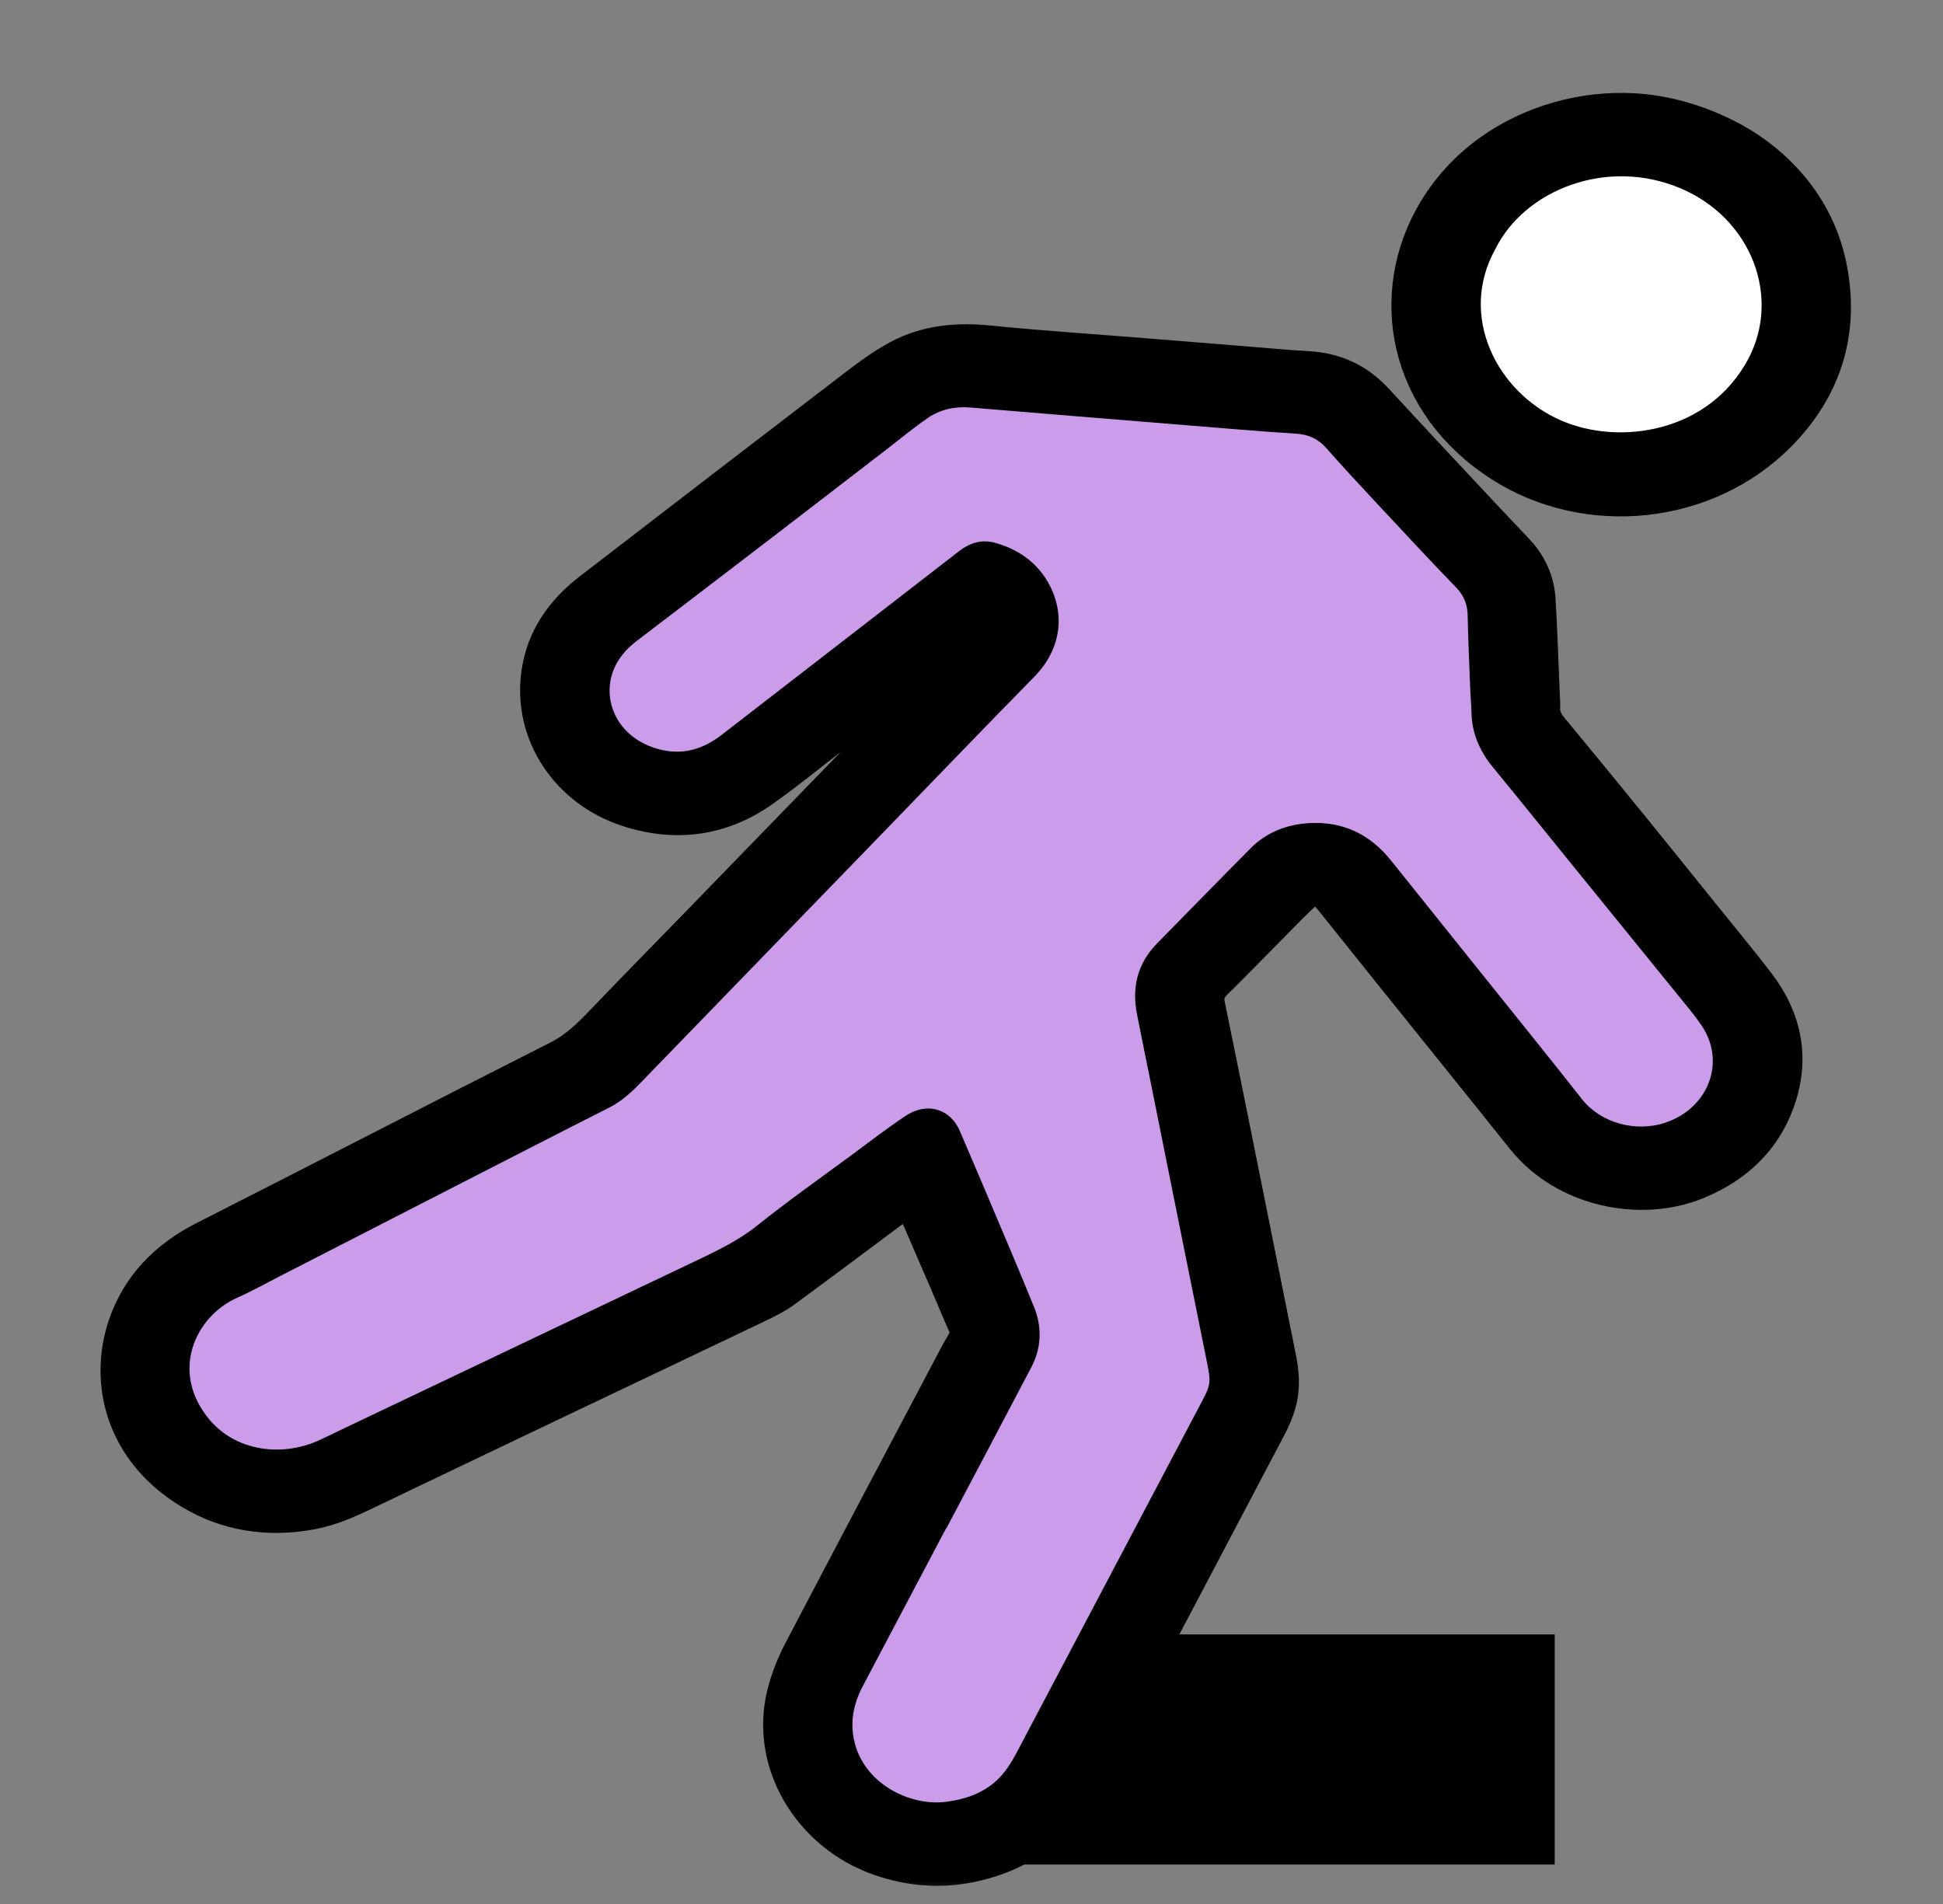
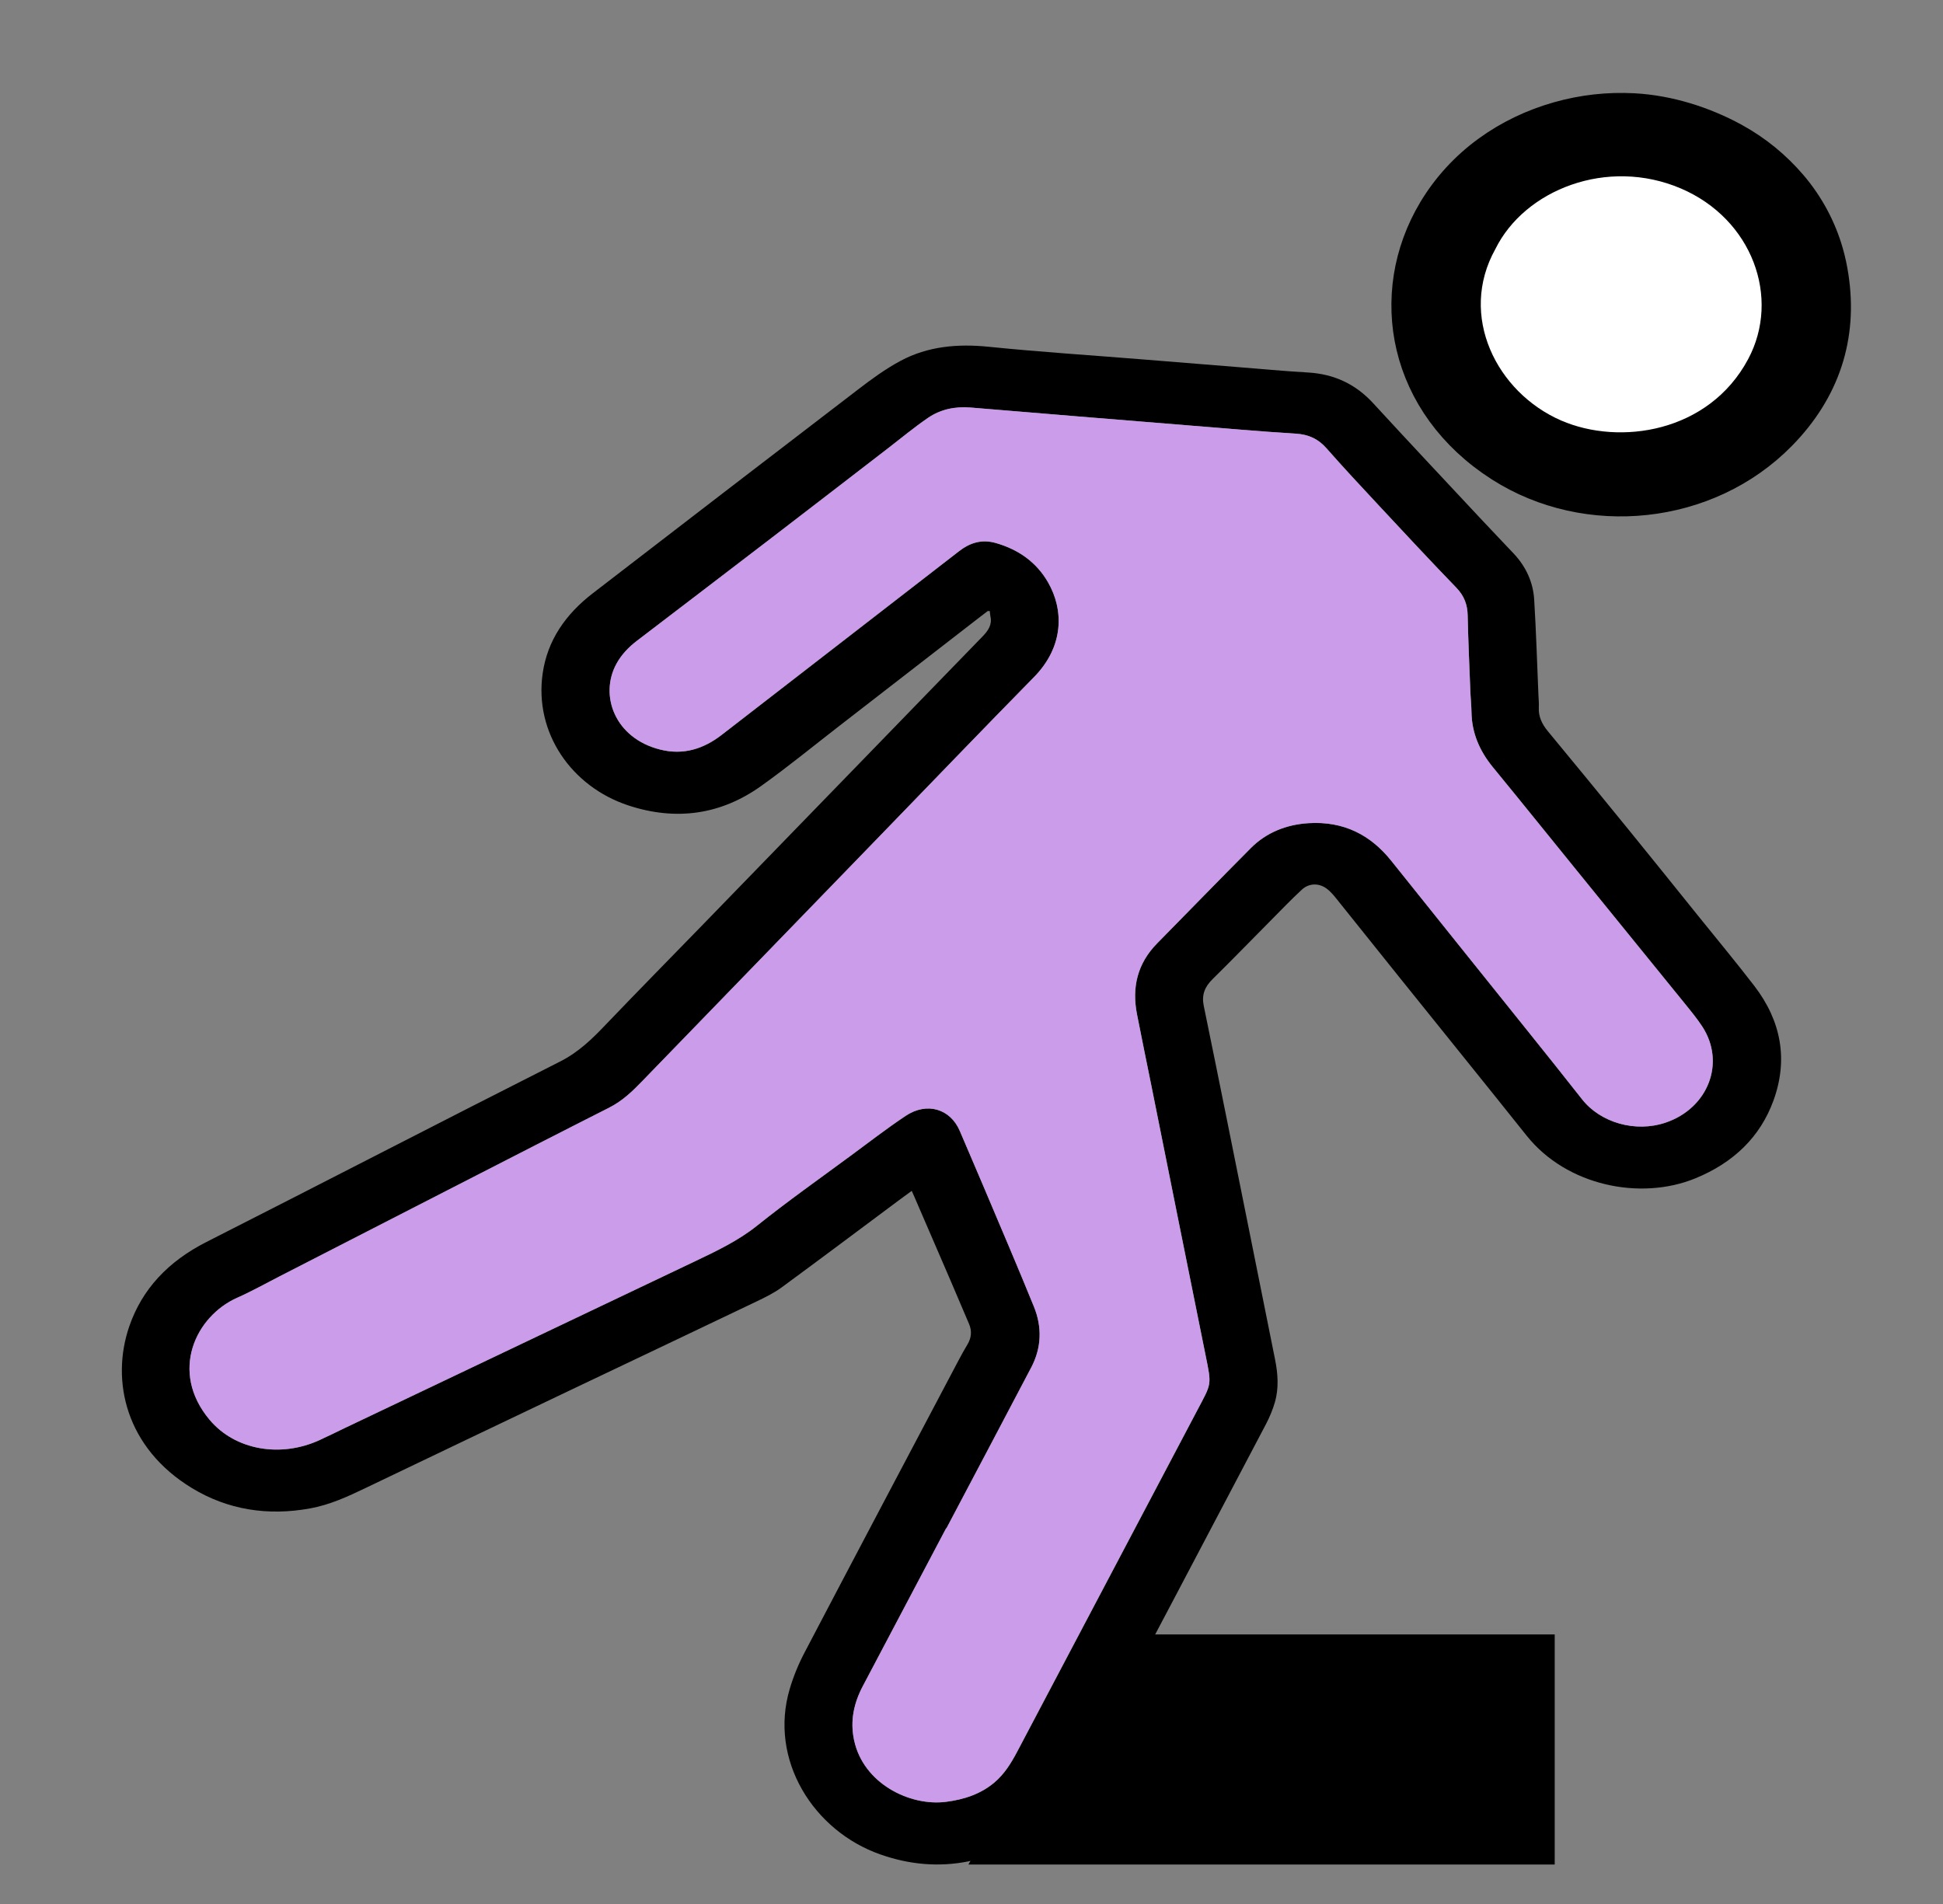
<svg xmlns="http://www.w3.org/2000/svg" width="50" height="49" viewBox="0 0 50 49" fill="none">
  <rect x="0" y="0" width="50" height="49" fill="#808080" stroke="none" />
  <g clip-path="url(#clip0_1129_6674)">
    <mask id="path-1-outside-1_1129_6674" maskUnits="userSpaceOnUse" x="35.355" y="1.94" width="13" height="12" fill="black">
      <rect fill="white" x="35.355" y="1.94" width="13" height="12" />
      <path d="M44.544 3.687C44.552 3.692 44.559 3.696 44.568 3.701C45.12 4.004 45.596 4.4 45.993 4.864C46.415 5.36 46.719 5.932 46.893 6.54C46.95 6.739 46.992 6.941 47.023 7.144C47.249 8.634 46.821 9.968 45.719 11.091C43.883 12.963 40.864 13.264 38.692 11.879C36.266 10.331 35.764 7.588 37.02 5.486C37.361 4.916 37.822 4.41 38.379 4.007C38.901 3.628 39.501 3.341 40.138 3.161C40.751 2.987 41.397 2.913 42.038 2.949C42.915 2.999 43.791 3.278 44.544 3.687ZM38.483 6.409C37.522 8.127 38.517 10.101 40.176 10.821C41.684 11.476 43.978 11.132 44.988 9.242C45.831 7.663 45.094 5.634 43.255 4.85C41.36 4.042 39.234 4.884 38.483 6.409Z" />
    </mask>
    <path d="M44.544 3.687C44.552 3.692 44.559 3.696 44.568 3.701C45.12 4.004 45.596 4.4 45.993 4.864C46.415 5.36 46.719 5.932 46.893 6.54C46.95 6.739 46.992 6.941 47.023 7.144C47.249 8.634 46.821 9.968 45.719 11.091C43.883 12.963 40.864 13.264 38.692 11.879C36.266 10.331 35.764 7.588 37.02 5.486C37.361 4.916 37.822 4.41 38.379 4.007C38.901 3.628 39.501 3.341 40.138 3.161C40.751 2.987 41.397 2.913 42.038 2.949C42.915 2.999 43.791 3.278 44.544 3.687ZM38.483 6.409C37.522 8.127 38.517 10.101 40.176 10.821C41.684 11.476 43.978 11.132 44.988 9.242C45.831 7.663 45.094 5.634 43.255 4.85C41.36 4.042 39.234 4.884 38.483 6.409Z" fill="black" />
    <path d="M44.544 3.687C44.552 3.692 44.559 3.696 44.568 3.701C45.12 4.004 45.596 4.4 45.993 4.864C46.415 5.36 46.719 5.932 46.893 6.54C46.95 6.739 46.992 6.941 47.023 7.144C47.249 8.634 46.821 9.968 45.719 11.091C43.883 12.963 40.864 13.264 38.692 11.879C36.266 10.331 35.764 7.588 37.02 5.486C37.361 4.916 37.822 4.41 38.379 4.007C38.901 3.628 39.501 3.341 40.138 3.161C40.751 2.987 41.397 2.913 42.038 2.949C42.915 2.999 43.791 3.278 44.544 3.687ZM38.483 6.409C37.522 8.127 38.517 10.101 40.176 10.821C41.684 11.476 43.978 11.132 44.988 9.242C45.831 7.663 45.094 5.634 43.255 4.85C41.36 4.042 39.234 4.884 38.483 6.409Z" stroke="black" stroke-width="1.099" mask="url(#path-1-outside-1_1129_6674)" />
    <mask id="path-2-outside-2_1129_6674" maskUnits="userSpaceOnUse" x="2.136" y="7.894" width="45" height="41" fill="black">
      <rect fill="white" x="2.136" y="7.894" width="45" height="41" />
      <path d="M25.412 15.73C25.334 15.789 25.257 15.848 25.179 15.908C23.99 16.829 22.802 17.751 21.612 18.671C20.939 19.192 20.281 19.732 19.586 20.228C18.554 20.966 17.397 21.135 16.161 20.725C14.704 20.241 13.744 18.857 13.965 17.329C14.087 16.483 14.55 15.811 15.255 15.268C17.527 13.519 19.799 11.769 22.076 10.027C22.425 9.759 22.785 9.495 23.175 9.286C23.876 8.911 24.642 8.842 25.45 8.925C26.767 9.059 28.09 9.143 29.41 9.25C30.207 9.314 31.004 9.379 31.802 9.443C32.419 9.492 33.036 9.551 33.654 9.586C34.351 9.626 34.898 9.898 35.343 10.384C36.244 11.365 37.159 12.338 38.069 13.312C38.362 13.625 38.66 13.936 38.955 14.249C39.274 14.589 39.453 14.99 39.48 15.432C39.53 16.249 39.554 17.067 39.589 17.884C39.593 17.99 39.605 18.096 39.599 18.203C39.586 18.439 39.679 18.634 39.834 18.821C40.533 19.665 41.226 20.512 41.917 21.361C42.518 22.099 43.113 22.842 43.71 23.583C44.189 24.178 44.679 24.767 45.144 25.372C45.84 26.277 46.019 27.276 45.636 28.326C45.297 29.255 44.615 29.921 43.625 30.326C42.216 30.903 40.316 30.518 39.286 29.227C38.198 27.863 37.1 26.508 36.008 25.147C35.465 24.471 34.926 23.794 34.383 23.119C34.318 23.038 34.247 22.955 34.164 22.888C33.961 22.721 33.692 22.718 33.5 22.896C33.219 23.156 32.956 23.432 32.687 23.703C32.193 24.201 31.705 24.705 31.204 25.198C30.999 25.399 30.92 25.606 30.976 25.883C31.374 27.814 31.759 29.747 32.148 31.679C32.369 32.779 32.589 33.878 32.81 34.978C32.885 35.349 32.913 35.722 32.806 36.091C32.75 36.284 32.67 36.474 32.576 36.654C30.961 39.723 29.346 42.791 27.723 45.856C27.148 46.942 26.222 47.646 24.92 47.903C24.151 48.056 23.399 47.985 22.662 47.727C20.931 47.124 19.78 45.289 20.323 43.463C20.419 43.138 20.551 42.818 20.711 42.515C22.024 40.009 23.348 37.507 24.669 35.005C24.742 34.867 24.818 34.729 24.899 34.595C25 34.424 25.013 34.251 24.937 34.072C24.776 33.694 24.616 33.316 24.453 32.937C24.144 32.219 23.834 31.502 23.523 30.784C23.507 30.745 23.489 30.706 23.462 30.647C23.346 30.733 23.243 30.806 23.141 30.882C22.133 31.633 21.128 32.388 20.114 33.132C19.918 33.276 19.691 33.387 19.466 33.495C17.836 34.275 16.201 35.05 14.568 35.828C12.848 36.649 11.128 37.468 9.41 38.293C8.95 38.514 8.49 38.727 7.976 38.82C6.888 39.017 5.861 38.856 4.942 38.298C3.239 37.265 2.845 35.539 3.326 34.136C3.659 33.168 4.334 32.46 5.31 31.964C8.347 30.423 11.371 28.857 14.411 27.32C14.893 27.076 15.241 26.734 15.589 26.368C16.422 25.498 17.268 24.638 18.109 23.773C18.866 22.993 19.622 22.213 20.379 21.434C21.096 20.696 21.814 19.957 22.53 19.218C23.45 18.271 24.367 17.322 25.288 16.376C25.431 16.228 25.535 16.073 25.487 15.865C25.477 15.82 25.476 15.771 25.471 15.725C25.451 15.725 25.432 15.725 25.412 15.725V15.73ZM24.355 39.332C24.355 39.332 24.351 39.33 24.348 39.329C23.635 40.681 22.922 42.035 22.207 43.387C21.972 43.831 21.873 44.287 21.979 44.783C22.217 45.903 23.414 46.488 24.339 46.372C24.808 46.313 25.233 46.173 25.587 45.876C25.856 45.649 26.027 45.363 26.183 45.068C27.725 42.142 29.269 39.217 30.812 36.292C31.181 35.593 31.183 35.659 31.025 34.882C30.557 32.575 30.097 30.266 29.633 27.958C29.509 27.339 29.379 26.72 29.258 26.099C29.127 25.419 29.261 24.801 29.782 24.274C30.585 23.459 31.381 22.637 32.189 21.826C32.584 21.429 33.097 21.221 33.674 21.185C34.582 21.129 35.275 21.492 35.803 22.154C36.98 23.628 38.164 25.098 39.343 26.57C39.801 27.142 40.258 27.713 40.71 28.288C41.187 28.897 42.088 29.154 42.863 28.892C43.959 28.52 44.41 27.35 43.808 26.423C43.675 26.218 43.516 26.025 43.36 25.832C42.428 24.682 41.492 23.532 40.559 22.383C39.846 21.505 39.138 20.623 38.421 19.749C38.073 19.326 37.875 18.861 37.867 18.329C37.864 18.144 37.844 17.959 37.837 17.774C37.812 17.13 37.783 16.485 37.769 15.841C37.764 15.564 37.682 15.336 37.475 15.124C36.797 14.423 36.135 13.71 35.471 12.997C35.022 12.515 34.572 12.033 34.138 11.54C33.926 11.298 33.681 11.181 33.339 11.16C32.416 11.104 31.494 11.022 30.572 10.947C28.707 10.796 26.843 10.645 24.979 10.489C24.573 10.455 24.199 10.537 23.879 10.756C23.525 10.999 23.196 11.273 22.858 11.533C21.86 12.302 20.864 13.071 19.864 13.838C18.71 14.722 17.553 15.605 16.396 16.488C16.174 16.656 15.989 16.852 15.861 17.087C15.422 17.895 15.819 18.998 16.99 19.291C17.588 19.442 18.11 19.271 18.572 18.913C19.606 18.112 20.642 17.311 21.677 16.51C22.68 15.735 23.683 14.96 24.684 14.183C24.958 13.97 25.264 13.873 25.618 13.973C26.218 14.142 26.676 14.476 26.969 14.986C27.381 15.702 27.381 16.64 26.607 17.428C25.275 18.784 23.961 20.153 22.64 21.516C20.605 23.616 18.57 25.716 16.535 27.816C16.281 28.079 16.022 28.332 15.678 28.506C14.38 29.162 13.088 29.826 11.794 30.489C10.253 31.278 8.711 32.071 7.17 32.861C6.817 33.042 6.47 33.237 6.106 33.398C5.035 33.873 4.353 35.298 5.394 36.539C6.054 37.325 7.227 37.523 8.232 37.058C8.448 36.959 8.66 36.853 8.873 36.751C11.875 35.321 14.877 33.894 17.879 32.463C18.44 32.196 18.996 31.933 19.482 31.544C20.262 30.919 21.085 30.339 21.892 29.743C22.362 29.398 22.823 29.04 23.309 28.716C23.855 28.353 24.457 28.536 24.7 29.108C24.906 29.594 25.116 30.077 25.321 30.561C25.752 31.582 26.19 32.602 26.607 33.628C26.819 34.15 26.805 34.681 26.539 35.19C25.814 36.572 25.083 37.952 24.355 39.333V39.332Z" />
    </mask>
    <path d="M25.412 15.73C25.334 15.789 25.257 15.848 25.179 15.908C23.99 16.829 22.802 17.751 21.612 18.671C20.939 19.192 20.281 19.732 19.586 20.228C18.554 20.966 17.397 21.135 16.161 20.725C14.704 20.241 13.744 18.857 13.965 17.329C14.087 16.483 14.55 15.811 15.255 15.268C17.527 13.519 19.799 11.769 22.076 10.027C22.425 9.759 22.785 9.495 23.175 9.286C23.876 8.911 24.642 8.842 25.45 8.925C26.767 9.059 28.09 9.143 29.41 9.25C30.207 9.314 31.004 9.379 31.802 9.443C32.419 9.492 33.036 9.551 33.654 9.586C34.351 9.626 34.898 9.898 35.343 10.384C36.244 11.365 37.159 12.338 38.069 13.312C38.362 13.625 38.66 13.936 38.955 14.249C39.274 14.589 39.453 14.99 39.48 15.432C39.53 16.249 39.554 17.067 39.589 17.884C39.593 17.99 39.605 18.096 39.599 18.203C39.586 18.439 39.679 18.634 39.834 18.821C40.533 19.665 41.226 20.512 41.917 21.361C42.518 22.099 43.113 22.842 43.71 23.583C44.189 24.178 44.679 24.767 45.144 25.372C45.84 26.277 46.019 27.276 45.636 28.326C45.297 29.255 44.615 29.921 43.625 30.326C42.216 30.903 40.316 30.518 39.286 29.227C38.198 27.863 37.1 26.508 36.008 25.147C35.465 24.471 34.926 23.794 34.383 23.119C34.318 23.038 34.247 22.955 34.164 22.888C33.961 22.721 33.692 22.718 33.5 22.896C33.219 23.156 32.956 23.432 32.687 23.703C32.193 24.201 31.705 24.705 31.204 25.198C30.999 25.399 30.92 25.606 30.976 25.883C31.374 27.814 31.759 29.747 32.148 31.679C32.369 32.779 32.589 33.878 32.81 34.978C32.885 35.349 32.913 35.722 32.806 36.091C32.75 36.284 32.67 36.474 32.576 36.654C30.961 39.723 29.346 42.791 27.723 45.856C27.148 46.942 26.222 47.646 24.92 47.903C24.151 48.056 23.399 47.985 22.662 47.727C20.931 47.124 19.78 45.289 20.323 43.463C20.419 43.138 20.551 42.818 20.711 42.515C22.024 40.009 23.348 37.507 24.669 35.005C24.742 34.867 24.818 34.729 24.899 34.595C25 34.424 25.013 34.251 24.937 34.072C24.776 33.694 24.616 33.316 24.453 32.937C24.144 32.219 23.834 31.502 23.523 30.784C23.507 30.745 23.489 30.706 23.462 30.647C23.346 30.733 23.243 30.806 23.141 30.882C22.133 31.633 21.128 32.388 20.114 33.132C19.918 33.276 19.691 33.387 19.466 33.495C17.836 34.275 16.201 35.05 14.568 35.828C12.848 36.649 11.128 37.468 9.41 38.293C8.95 38.514 8.49 38.727 7.976 38.82C6.888 39.017 5.861 38.856 4.942 38.298C3.239 37.265 2.845 35.539 3.326 34.136C3.659 33.168 4.334 32.46 5.31 31.964C8.347 30.423 11.371 28.857 14.411 27.32C14.893 27.076 15.241 26.734 15.589 26.368C16.422 25.498 17.268 24.638 18.109 23.773C18.866 22.993 19.622 22.213 20.379 21.434C21.096 20.696 21.814 19.957 22.53 19.218C23.45 18.271 24.367 17.322 25.288 16.376C25.431 16.228 25.535 16.073 25.487 15.865C25.477 15.82 25.476 15.771 25.471 15.725C25.451 15.725 25.432 15.725 25.412 15.725V15.73ZM24.355 39.332C24.355 39.332 24.351 39.33 24.348 39.329C23.635 40.681 22.922 42.035 22.207 43.387C21.972 43.831 21.873 44.287 21.979 44.783C22.217 45.903 23.414 46.488 24.339 46.372C24.808 46.313 25.233 46.173 25.587 45.876C25.856 45.649 26.027 45.363 26.183 45.068C27.725 42.142 29.269 39.217 30.812 36.292C31.181 35.593 31.183 35.659 31.025 34.882C30.557 32.575 30.097 30.266 29.633 27.958C29.509 27.339 29.379 26.72 29.258 26.099C29.127 25.419 29.261 24.801 29.782 24.274C30.585 23.459 31.381 22.637 32.189 21.826C32.584 21.429 33.097 21.221 33.674 21.185C34.582 21.129 35.275 21.492 35.803 22.154C36.98 23.628 38.164 25.098 39.343 26.57C39.801 27.142 40.258 27.713 40.71 28.288C41.187 28.897 42.088 29.154 42.863 28.892C43.959 28.52 44.41 27.35 43.808 26.423C43.675 26.218 43.516 26.025 43.36 25.832C42.428 24.682 41.492 23.532 40.559 22.383C39.846 21.505 39.138 20.623 38.421 19.749C38.073 19.326 37.875 18.861 37.867 18.329C37.864 18.144 37.844 17.959 37.837 17.774C37.812 17.13 37.783 16.485 37.769 15.841C37.764 15.564 37.682 15.336 37.475 15.124C36.797 14.423 36.135 13.71 35.471 12.997C35.022 12.515 34.572 12.033 34.138 11.54C33.926 11.298 33.681 11.181 33.339 11.16C32.416 11.104 31.494 11.022 30.572 10.947C28.707 10.796 26.843 10.645 24.979 10.489C24.573 10.455 24.199 10.537 23.879 10.756C23.525 10.999 23.196 11.273 22.858 11.533C21.86 12.302 20.864 13.071 19.864 13.838C18.71 14.722 17.553 15.605 16.396 16.488C16.174 16.656 15.989 16.852 15.861 17.087C15.422 17.895 15.819 18.998 16.99 19.291C17.588 19.442 18.11 19.271 18.572 18.913C19.606 18.112 20.642 17.311 21.677 16.51C22.68 15.735 23.683 14.96 24.684 14.183C24.958 13.97 25.264 13.873 25.618 13.973C26.218 14.142 26.676 14.476 26.969 14.986C27.381 15.702 27.381 16.64 26.607 17.428C25.275 18.784 23.961 20.153 22.64 21.516C20.605 23.616 18.57 25.716 16.535 27.816C16.281 28.079 16.022 28.332 15.678 28.506C14.38 29.162 13.088 29.826 11.794 30.489C10.253 31.278 8.711 32.071 7.17 32.861C6.817 33.042 6.47 33.237 6.106 33.398C5.035 33.873 4.353 35.298 5.394 36.539C6.054 37.325 7.227 37.523 8.232 37.058C8.448 36.959 8.66 36.853 8.873 36.751C11.875 35.321 14.877 33.894 17.879 32.463C18.44 32.196 18.996 31.933 19.482 31.544C20.262 30.919 21.085 30.339 21.892 29.743C22.362 29.398 22.823 29.04 23.309 28.716C23.855 28.353 24.457 28.536 24.7 29.108C24.906 29.594 25.116 30.077 25.321 30.561C25.752 31.582 26.19 32.602 26.607 33.628C26.819 34.15 26.805 34.681 26.539 35.19C25.814 36.572 25.083 37.952 24.355 39.333V39.332Z" fill="black" />
-     <path d="M25.412 15.73C25.334 15.789 25.257 15.848 25.179 15.908C23.99 16.829 22.802 17.751 21.612 18.671C20.939 19.192 20.281 19.732 19.586 20.228C18.554 20.966 17.397 21.135 16.161 20.725C14.704 20.241 13.744 18.857 13.965 17.329C14.087 16.483 14.55 15.811 15.255 15.268C17.527 13.519 19.799 11.769 22.076 10.027C22.425 9.759 22.785 9.495 23.175 9.286C23.876 8.911 24.642 8.842 25.45 8.925C26.767 9.059 28.09 9.143 29.41 9.25C30.207 9.314 31.004 9.379 31.802 9.443C32.419 9.492 33.036 9.551 33.654 9.586C34.351 9.626 34.898 9.898 35.343 10.384C36.244 11.365 37.159 12.338 38.069 13.312C38.362 13.625 38.66 13.936 38.955 14.249C39.274 14.589 39.453 14.99 39.48 15.432C39.53 16.249 39.554 17.067 39.589 17.884C39.593 17.99 39.605 18.096 39.599 18.203C39.586 18.439 39.679 18.634 39.834 18.821C40.533 19.665 41.226 20.512 41.917 21.361C42.518 22.099 43.113 22.842 43.71 23.583C44.189 24.178 44.679 24.767 45.144 25.372C45.84 26.277 46.019 27.276 45.636 28.326C45.297 29.255 44.615 29.921 43.625 30.326C42.216 30.903 40.316 30.518 39.286 29.227C38.198 27.863 37.1 26.508 36.008 25.147C35.465 24.471 34.926 23.794 34.383 23.119C34.318 23.038 34.247 22.955 34.164 22.888C33.961 22.721 33.692 22.718 33.5 22.896C33.219 23.156 32.956 23.432 32.687 23.703C32.193 24.201 31.705 24.705 31.204 25.198C30.999 25.399 30.92 25.606 30.976 25.883C31.374 27.814 31.759 29.747 32.148 31.679C32.369 32.779 32.589 33.878 32.81 34.978C32.885 35.349 32.913 35.722 32.806 36.091C32.75 36.284 32.67 36.474 32.576 36.654C30.961 39.723 29.346 42.791 27.723 45.856C27.148 46.942 26.222 47.646 24.92 47.903C24.151 48.056 23.399 47.985 22.662 47.727C20.931 47.124 19.78 45.289 20.323 43.463C20.419 43.138 20.551 42.818 20.711 42.515C22.024 40.009 23.348 37.507 24.669 35.005C24.742 34.867 24.818 34.729 24.899 34.595C25 34.424 25.013 34.251 24.937 34.072C24.776 33.694 24.616 33.316 24.453 32.937C24.144 32.219 23.834 31.502 23.523 30.784C23.507 30.745 23.489 30.706 23.462 30.647C23.346 30.733 23.243 30.806 23.141 30.882C22.133 31.633 21.128 32.388 20.114 33.132C19.918 33.276 19.691 33.387 19.466 33.495C17.836 34.275 16.201 35.05 14.568 35.828C12.848 36.649 11.128 37.468 9.41 38.293C8.95 38.514 8.49 38.727 7.976 38.82C6.888 39.017 5.861 38.856 4.942 38.298C3.239 37.265 2.845 35.539 3.326 34.136C3.659 33.168 4.334 32.46 5.31 31.964C8.347 30.423 11.371 28.857 14.411 27.32C14.893 27.076 15.241 26.734 15.589 26.368C16.422 25.498 17.268 24.638 18.109 23.773C18.866 22.993 19.622 22.213 20.379 21.434C21.096 20.696 21.814 19.957 22.53 19.218C23.45 18.271 24.367 17.322 25.288 16.376C25.431 16.228 25.535 16.073 25.487 15.865C25.477 15.82 25.476 15.771 25.471 15.725C25.451 15.725 25.432 15.725 25.412 15.725V15.73ZM24.355 39.332C24.355 39.332 24.351 39.33 24.348 39.329C23.635 40.681 22.922 42.035 22.207 43.387C21.972 43.831 21.873 44.287 21.979 44.783C22.217 45.903 23.414 46.488 24.339 46.372C24.808 46.313 25.233 46.173 25.587 45.876C25.856 45.649 26.027 45.363 26.183 45.068C27.725 42.142 29.269 39.217 30.812 36.292C31.181 35.593 31.183 35.659 31.025 34.882C30.557 32.575 30.097 30.266 29.633 27.958C29.509 27.339 29.379 26.72 29.258 26.099C29.127 25.419 29.261 24.801 29.782 24.274C30.585 23.459 31.381 22.637 32.189 21.826C32.584 21.429 33.097 21.221 33.674 21.185C34.582 21.129 35.275 21.492 35.803 22.154C36.98 23.628 38.164 25.098 39.343 26.57C39.801 27.142 40.258 27.713 40.71 28.288C41.187 28.897 42.088 29.154 42.863 28.892C43.959 28.52 44.41 27.35 43.808 26.423C43.675 26.218 43.516 26.025 43.36 25.832C42.428 24.682 41.492 23.532 40.559 22.383C39.846 21.505 39.138 20.623 38.421 19.749C38.073 19.326 37.875 18.861 37.867 18.329C37.864 18.144 37.844 17.959 37.837 17.774C37.812 17.13 37.783 16.485 37.769 15.841C37.764 15.564 37.682 15.336 37.475 15.124C36.797 14.423 36.135 13.71 35.471 12.997C35.022 12.515 34.572 12.033 34.138 11.54C33.926 11.298 33.681 11.181 33.339 11.16C32.416 11.104 31.494 11.022 30.572 10.947C28.707 10.796 26.843 10.645 24.979 10.489C24.573 10.455 24.199 10.537 23.879 10.756C23.525 10.999 23.196 11.273 22.858 11.533C21.86 12.302 20.864 13.071 19.864 13.838C18.71 14.722 17.553 15.605 16.396 16.488C16.174 16.656 15.989 16.852 15.861 17.087C15.422 17.895 15.819 18.998 16.99 19.291C17.588 19.442 18.11 19.271 18.572 18.913C19.606 18.112 20.642 17.311 21.677 16.51C22.68 15.735 23.683 14.96 24.684 14.183C24.958 13.97 25.264 13.873 25.618 13.973C26.218 14.142 26.676 14.476 26.969 14.986C27.381 15.702 27.381 16.64 26.607 17.428C25.275 18.784 23.961 20.153 22.64 21.516C20.605 23.616 18.57 25.716 16.535 27.816C16.281 28.079 16.022 28.332 15.678 28.506C14.38 29.162 13.088 29.826 11.794 30.489C10.253 31.278 8.711 32.071 7.17 32.861C6.817 33.042 6.47 33.237 6.106 33.398C5.035 33.873 4.353 35.298 5.394 36.539C6.054 37.325 7.227 37.523 8.232 37.058C8.448 36.959 8.66 36.853 8.873 36.751C11.875 35.321 14.877 33.894 17.879 32.463C18.44 32.196 18.996 31.933 19.482 31.544C20.262 30.919 21.085 30.339 21.892 29.743C22.362 29.398 22.823 29.04 23.309 28.716C23.855 28.353 24.457 28.536 24.7 29.108C24.906 29.594 25.116 30.077 25.321 30.561C25.752 31.582 26.19 32.602 26.607 33.628C26.819 34.15 26.805 34.681 26.539 35.19C25.814 36.572 25.083 37.952 24.355 39.333V39.332Z" stroke="black" stroke-width="1.099" mask="url(#path-2-outside-2_1129_6674)" />
    <path d="M38.481 6.409C39.233 4.884 41.359 4.041 43.254 4.85C45.092 5.635 45.829 7.664 44.986 9.242C43.977 11.132 41.682 11.476 40.174 10.822C38.515 10.101 37.521 8.128 38.481 6.409Z" fill="white" />
    <path d="M24.354 39.332C25.082 37.952 25.813 36.571 26.538 35.189C26.805 34.68 26.818 34.148 26.606 33.627C26.189 32.601 25.751 31.581 25.32 30.56C25.116 30.075 24.905 29.592 24.7 29.108C24.457 28.534 23.855 28.352 23.308 28.715C22.822 29.039 22.361 29.395 21.892 29.742C21.084 30.338 20.261 30.918 19.481 31.543C18.995 31.932 18.439 32.194 17.879 32.462C14.877 33.892 11.875 35.32 8.873 36.75C8.659 36.852 8.446 36.958 8.231 37.057C7.226 37.522 6.053 37.325 5.393 36.538C4.352 35.297 5.034 33.872 6.105 33.397C6.47 33.236 6.815 33.041 7.169 32.86C8.711 32.069 10.252 31.278 11.794 30.488C13.087 29.826 14.379 29.161 15.677 28.505C16.021 28.331 16.28 28.078 16.534 27.815C18.569 25.715 20.603 23.615 22.639 21.515C23.96 20.152 25.275 18.782 26.606 17.427C27.38 16.64 27.381 15.701 26.969 14.985C26.675 14.475 26.217 14.142 25.617 13.972C25.262 13.872 24.957 13.97 24.683 14.182C23.681 14.958 22.678 15.733 21.677 16.509C20.642 17.31 19.606 18.11 18.571 18.912C18.109 19.27 17.587 19.441 16.989 19.29C15.818 18.997 15.422 17.894 15.861 17.086C15.988 16.851 16.174 16.655 16.395 16.487C17.553 15.604 18.709 14.721 19.863 13.836C20.863 13.07 21.858 12.3 22.857 11.532C23.196 11.271 23.524 10.997 23.878 10.755C24.198 10.536 24.571 10.454 24.978 10.488C26.842 10.644 28.707 10.796 30.572 10.947C31.493 11.021 32.415 11.103 33.338 11.159C33.681 11.18 33.925 11.297 34.137 11.539C34.57 12.032 35.021 12.514 35.47 12.996C36.135 13.709 36.797 14.422 37.475 15.123C37.68 15.336 37.763 15.564 37.768 15.839C37.781 16.485 37.811 17.129 37.836 17.773C37.843 17.958 37.863 18.143 37.866 18.328C37.874 18.859 38.072 19.324 38.42 19.748C39.139 20.622 39.846 21.505 40.559 22.382C41.492 23.532 42.427 24.681 43.359 25.831C43.515 26.023 43.674 26.217 43.808 26.422C44.41 27.349 43.958 28.519 42.862 28.89C42.088 29.152 41.187 28.896 40.709 28.287C40.258 27.712 39.8 27.14 39.342 26.569C38.163 25.097 36.979 23.627 35.802 22.153C35.274 21.491 34.582 21.128 33.673 21.184C33.096 21.22 32.583 21.428 32.188 21.825C31.38 22.637 30.584 23.458 29.781 24.273C29.261 24.801 29.126 25.419 29.258 26.098C29.378 26.719 29.508 27.337 29.632 27.957C30.096 30.265 30.556 32.574 31.024 34.881C31.182 35.658 31.18 35.592 30.811 36.291C29.268 39.216 27.724 42.142 26.182 45.066C26.026 45.362 25.855 45.648 25.586 45.875C25.233 46.171 24.808 46.312 24.338 46.371C23.413 46.487 22.216 45.902 21.978 44.782C21.872 44.286 21.971 43.831 22.206 43.386C22.921 42.033 23.633 40.68 24.348 39.328C24.35 39.329 24.352 39.33 24.354 39.331V39.332Z" fill="#CA9CE9" />
    <path d="M40.008 47.984H24.921L28.191 42.063H40.008V47.984Z" fill="black" />
  </g>
  <defs>
    <clipPath id="clip0_1129_6674">
      <rect width="48.241" height="48.241" fill="white" transform="translate(0.987 0.739)" />
    </clipPath>
  </defs>
</svg>